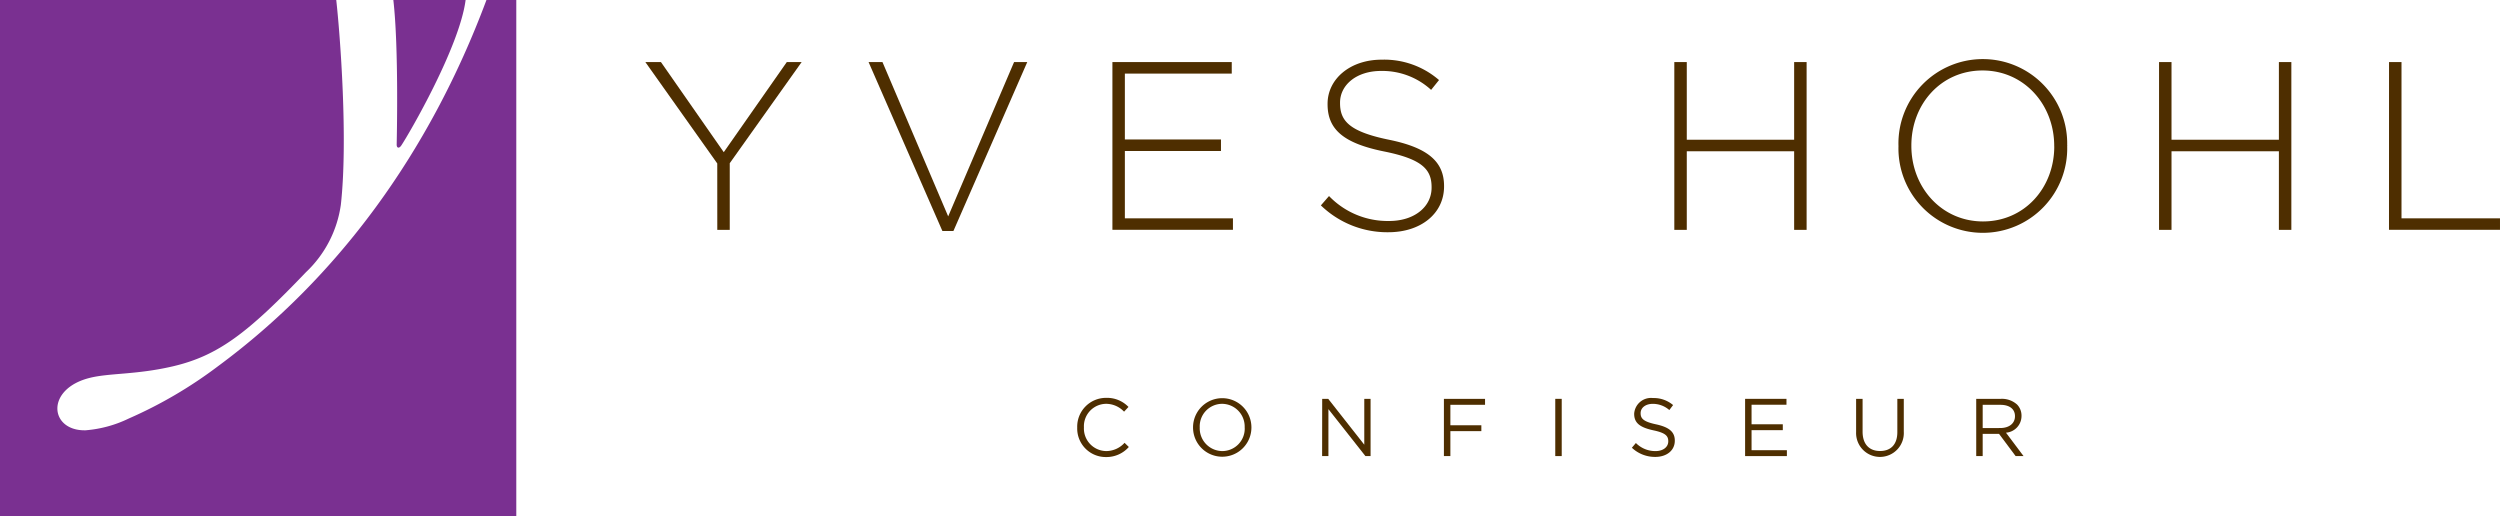
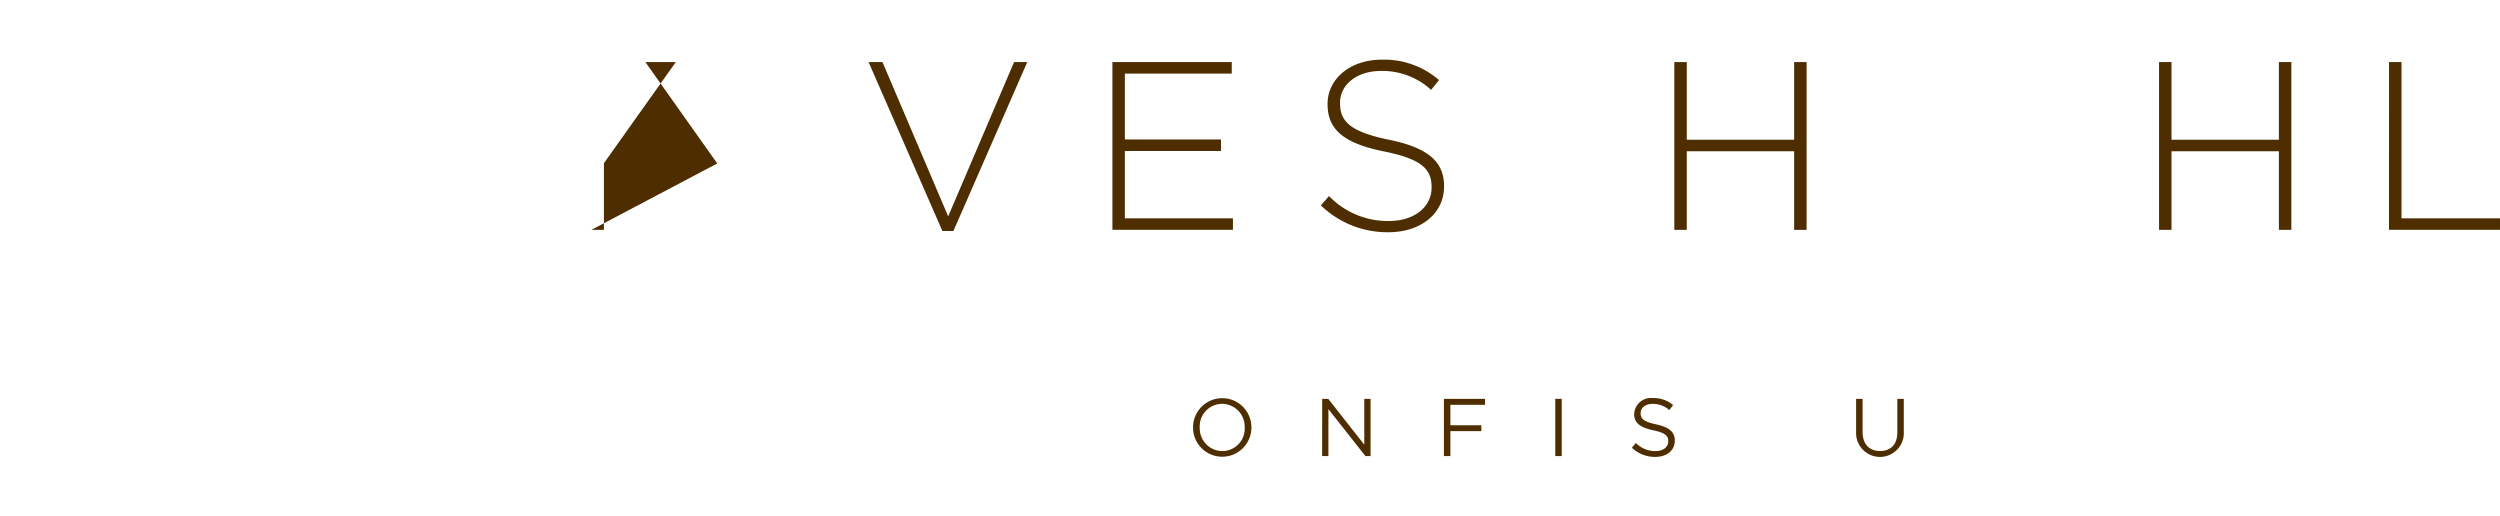
<svg xmlns="http://www.w3.org/2000/svg" width="290.534" height="59.996" viewBox="0 0 290.534 59.996">
  <g id="Yves-Hohl-60" transform="translate(-28.007 -300.66)">
    <g id="Groupe_6" data-name="Groupe 6" transform="translate(103.007 307.54)">
      <g id="Groupe_4" data-name="Groupe 4" transform="translate(50.187 39.357)">
-         <path id="Tracé_19" data-name="Tracé 19" d="M201.688,368.265v-.02a3.35,3.35,0,0,1,3.363-3.439,3.461,3.461,0,0,1,2.595,1.055l-.513.551a2.885,2.885,0,0,0-2.09-.913,2.607,2.607,0,0,0-2.575,2.727v.018a2.624,2.624,0,0,0,2.575,2.746,2.886,2.886,0,0,0,2.148-.959l.494.485a3.462,3.462,0,0,1-2.661,1.169A3.317,3.317,0,0,1,201.688,368.265Z" transform="translate(-201.688 -364.807)" fill="#4e2e00" />
        <path id="Tracé_20" data-name="Tracé 20" d="M220.364,368.265v-.02a3.392,3.392,0,1,1,6.784-.018c.01.01.01.01,0,.018a3.392,3.392,0,1,1-6.784.02Zm6,0v-.02a2.643,2.643,0,0,0-2.622-2.745,2.614,2.614,0,0,0-2.6,2.727v.018a2.644,2.644,0,0,0,2.623,2.746A2.612,2.612,0,0,0,226.369,368.265Z" transform="translate(-206.903 -364.807)" fill="#4e2e00" />
        <path id="Tracé_21" data-name="Tracé 21" d="M241.187,364.965h.7l4.191,5.329v-5.329h.732v6.652h-.6l-4.3-5.456v5.456h-.732Z" transform="translate(-212.717 -364.851)" fill="#4e2e00" />
        <path id="Tracé_22" data-name="Tracé 22" d="M260.811,364.965h4.78v.694h-4.029v2.376h3.6v.683h-3.6v2.9h-.751Z" transform="translate(-218.196 -364.851)" fill="#4e2e00" />
        <path id="Tracé_23" data-name="Tracé 23" d="M278.764,364.965h.75v6.652h-.75Z" transform="translate(-223.208 -364.851)" fill="#4e2e00" />
        <path id="Tracé_24" data-name="Tracé 24" d="M291.116,370.612l.466-.551a3.17,3.17,0,0,0,2.281.939c.894,0,1.482-.474,1.482-1.129v-.019c0-.618-.332-.97-1.729-1.264-1.53-.334-2.233-.826-2.233-1.918v-.02a1.963,1.963,0,0,1,2.186-1.814,3.469,3.469,0,0,1,2.337.816l-.438.58a2.913,2.913,0,0,0-1.919-.722c-.863,0-1.416.475-1.416,1.073v.02c0,.626.342.979,1.806,1.291,1.482.324,2.166.865,2.166,1.881v.021c0,1.139-.949,1.881-2.271,1.881A3.9,3.9,0,0,1,291.116,370.612Z" transform="translate(-226.657 -364.815)" fill="#4e2e00" />
-         <path id="Tracé_25" data-name="Tracé 25" d="M309.372,364.965h4.808v.684h-4.059v2.272h3.631v.683h-3.631v2.329h4.106v.685h-4.855Z" transform="translate(-231.754 -364.851)" fill="#4e2e00" />
        <path id="Tracé_26" data-name="Tracé 26" d="M327.27,368.834v-3.869h.753v3.819c0,1.437.76,2.243,2.033,2.243,1.226,0,2.005-.74,2.005-2.193v-3.869h.75v3.809a2.774,2.774,0,1,1-5.541.06Z" transform="translate(-236.752 -364.851)" fill="#4e2e00" />
-         <path id="Tracé_27" data-name="Tracé 27" d="M346.634,364.965h2.86a2.625,2.625,0,0,1,1.891.664,1.843,1.843,0,0,1,.513,1.313v.017a1.945,1.945,0,0,1-1.806,1.939l2.044,2.719h-.923l-1.928-2.585h-1.9v2.585h-.75Zm2.793,3.392c1,0,1.711-.512,1.711-1.367v-.02c0-.815-.627-1.31-1.7-1.31h-2.052v2.7Z" transform="translate(-242.158 -364.851)" fill="#4e2e00" />
      </g>
      <g id="Groupe_5" data-name="Groupe 5">
-         <path id="Tracé_28" data-name="Tracé 28" d="M140.415,322.449l-8.355-11.781h1.811l7.3,10.472,7.325-10.472h1.726l-8.355,11.753v7.743h-1.448Z" transform="translate(-132.06 -310.334)" fill="#4e2e00" />
+         <path id="Tracé_28" data-name="Tracé 28" d="M140.415,322.449l-8.355-11.781h1.811h1.726l-8.355,11.753v7.743h-1.448Z" transform="translate(-132.06 -310.334)" fill="#4e2e00" />
        <path id="Tracé_29" data-name="Tracé 29" d="M168.048,310.668h1.615L177.3,328.6l7.659-17.936h1.532L177.908,330.3h-1.281Z" transform="translate(-142.108 -310.334)" fill="#4e2e00" />
        <path id="Tracé_30" data-name="Tracé 30" d="M207.362,310.668h13.869v1.338H208.81v7.659h11.169V321H208.81v7.826h12.56v1.337H207.362Z" transform="translate(-153.085 -310.334)" fill="#4e2e00" />
        <path id="Tracé_31" data-name="Tracé 31" d="M240.974,327.216l.946-1.087a9.464,9.464,0,0,0,6.99,2.9c2.925,0,4.93-1.643,4.93-3.871V325.1c0-2.061-1.086-3.259-5.515-4.15-4.679-.947-6.573-2.534-6.573-5.487v-.055c0-2.9,2.646-5.125,6.267-5.125a9.722,9.722,0,0,1,6.685,2.367l-.919,1.142a8.389,8.389,0,0,0-5.821-2.2c-2.869,0-4.763,1.643-4.763,3.677v.056c0,2.061,1.059,3.313,5.682,4.261,4.512.92,6.406,2.536,6.406,5.376v.055c0,3.148-2.7,5.319-6.462,5.319A11.094,11.094,0,0,1,240.974,327.216Z" transform="translate(-162.47 -310.227)" fill="#4e2e00" />
        <path id="Tracé_32" data-name="Tracé 32" d="M297.959,310.668h1.449v9.024h12.477v-9.024h1.449v19.5h-1.449v-9.135H299.408v9.135h-1.449Z" transform="translate(-178.381 -310.334)" fill="#4e2e00" />
-         <path id="Tracé_33" data-name="Tracé 33" d="M334.1,320.343v-.056a9.807,9.807,0,1,1,19.607-.055c.027.029.027.029,0,.055a9.807,9.807,0,1,1-19.607.056Zm18.1,0v-.056c0-4.818-3.511-8.772-8.329-8.772s-8.272,3.9-8.272,8.716v.055c0,4.819,3.51,8.773,8.328,8.773S352.205,325.161,352.205,320.343Z" transform="translate(-188.472 -310.205)" fill="#4e2e00" />
        <path id="Tracé_34" data-name="Tracé 34" d="M376.112,310.668h1.449v9.024H390.04v-9.024h1.448v19.5H390.04v-9.135H377.561v9.135h-1.449Z" transform="translate(-200.202 -310.334)" fill="#4e2e00" />
        <path id="Tracé_35" data-name="Tracé 35" d="M413.193,310.668h1.449v18.159h11.446v1.337h-12.9Z" transform="translate(-210.555 -310.334)" fill="#4e2e00" />
      </g>
    </g>
-     <path id="Tracé_36" data-name="Tracé 36" d="M74.107,317.449c-.014.417.27.5.524.135.828-1.217,6.778-11.416,7.487-16.925h-8.4C74.367,306.231,74.114,317.092,74.107,317.449ZM84.539,300.66c-6.662,17.867-17.38,32.365-31.2,42.562a51.286,51.286,0,0,1-10.36,6.072,14.037,14.037,0,0,1-5.038,1.373c-4.2.084-4.7-4.849.577-6.112,2.329-.556,5.341-.338,9.566-1.319,5.3-1.234,8.753-3.905,15.478-10.941a13.308,13.308,0,0,0,4.057-7.849c.841-7.537-.082-19.748-.535-23.785H28.007v60h60v-60Z" transform="translate(0 0)" fill="#7a3091" />
  </g>
</svg>